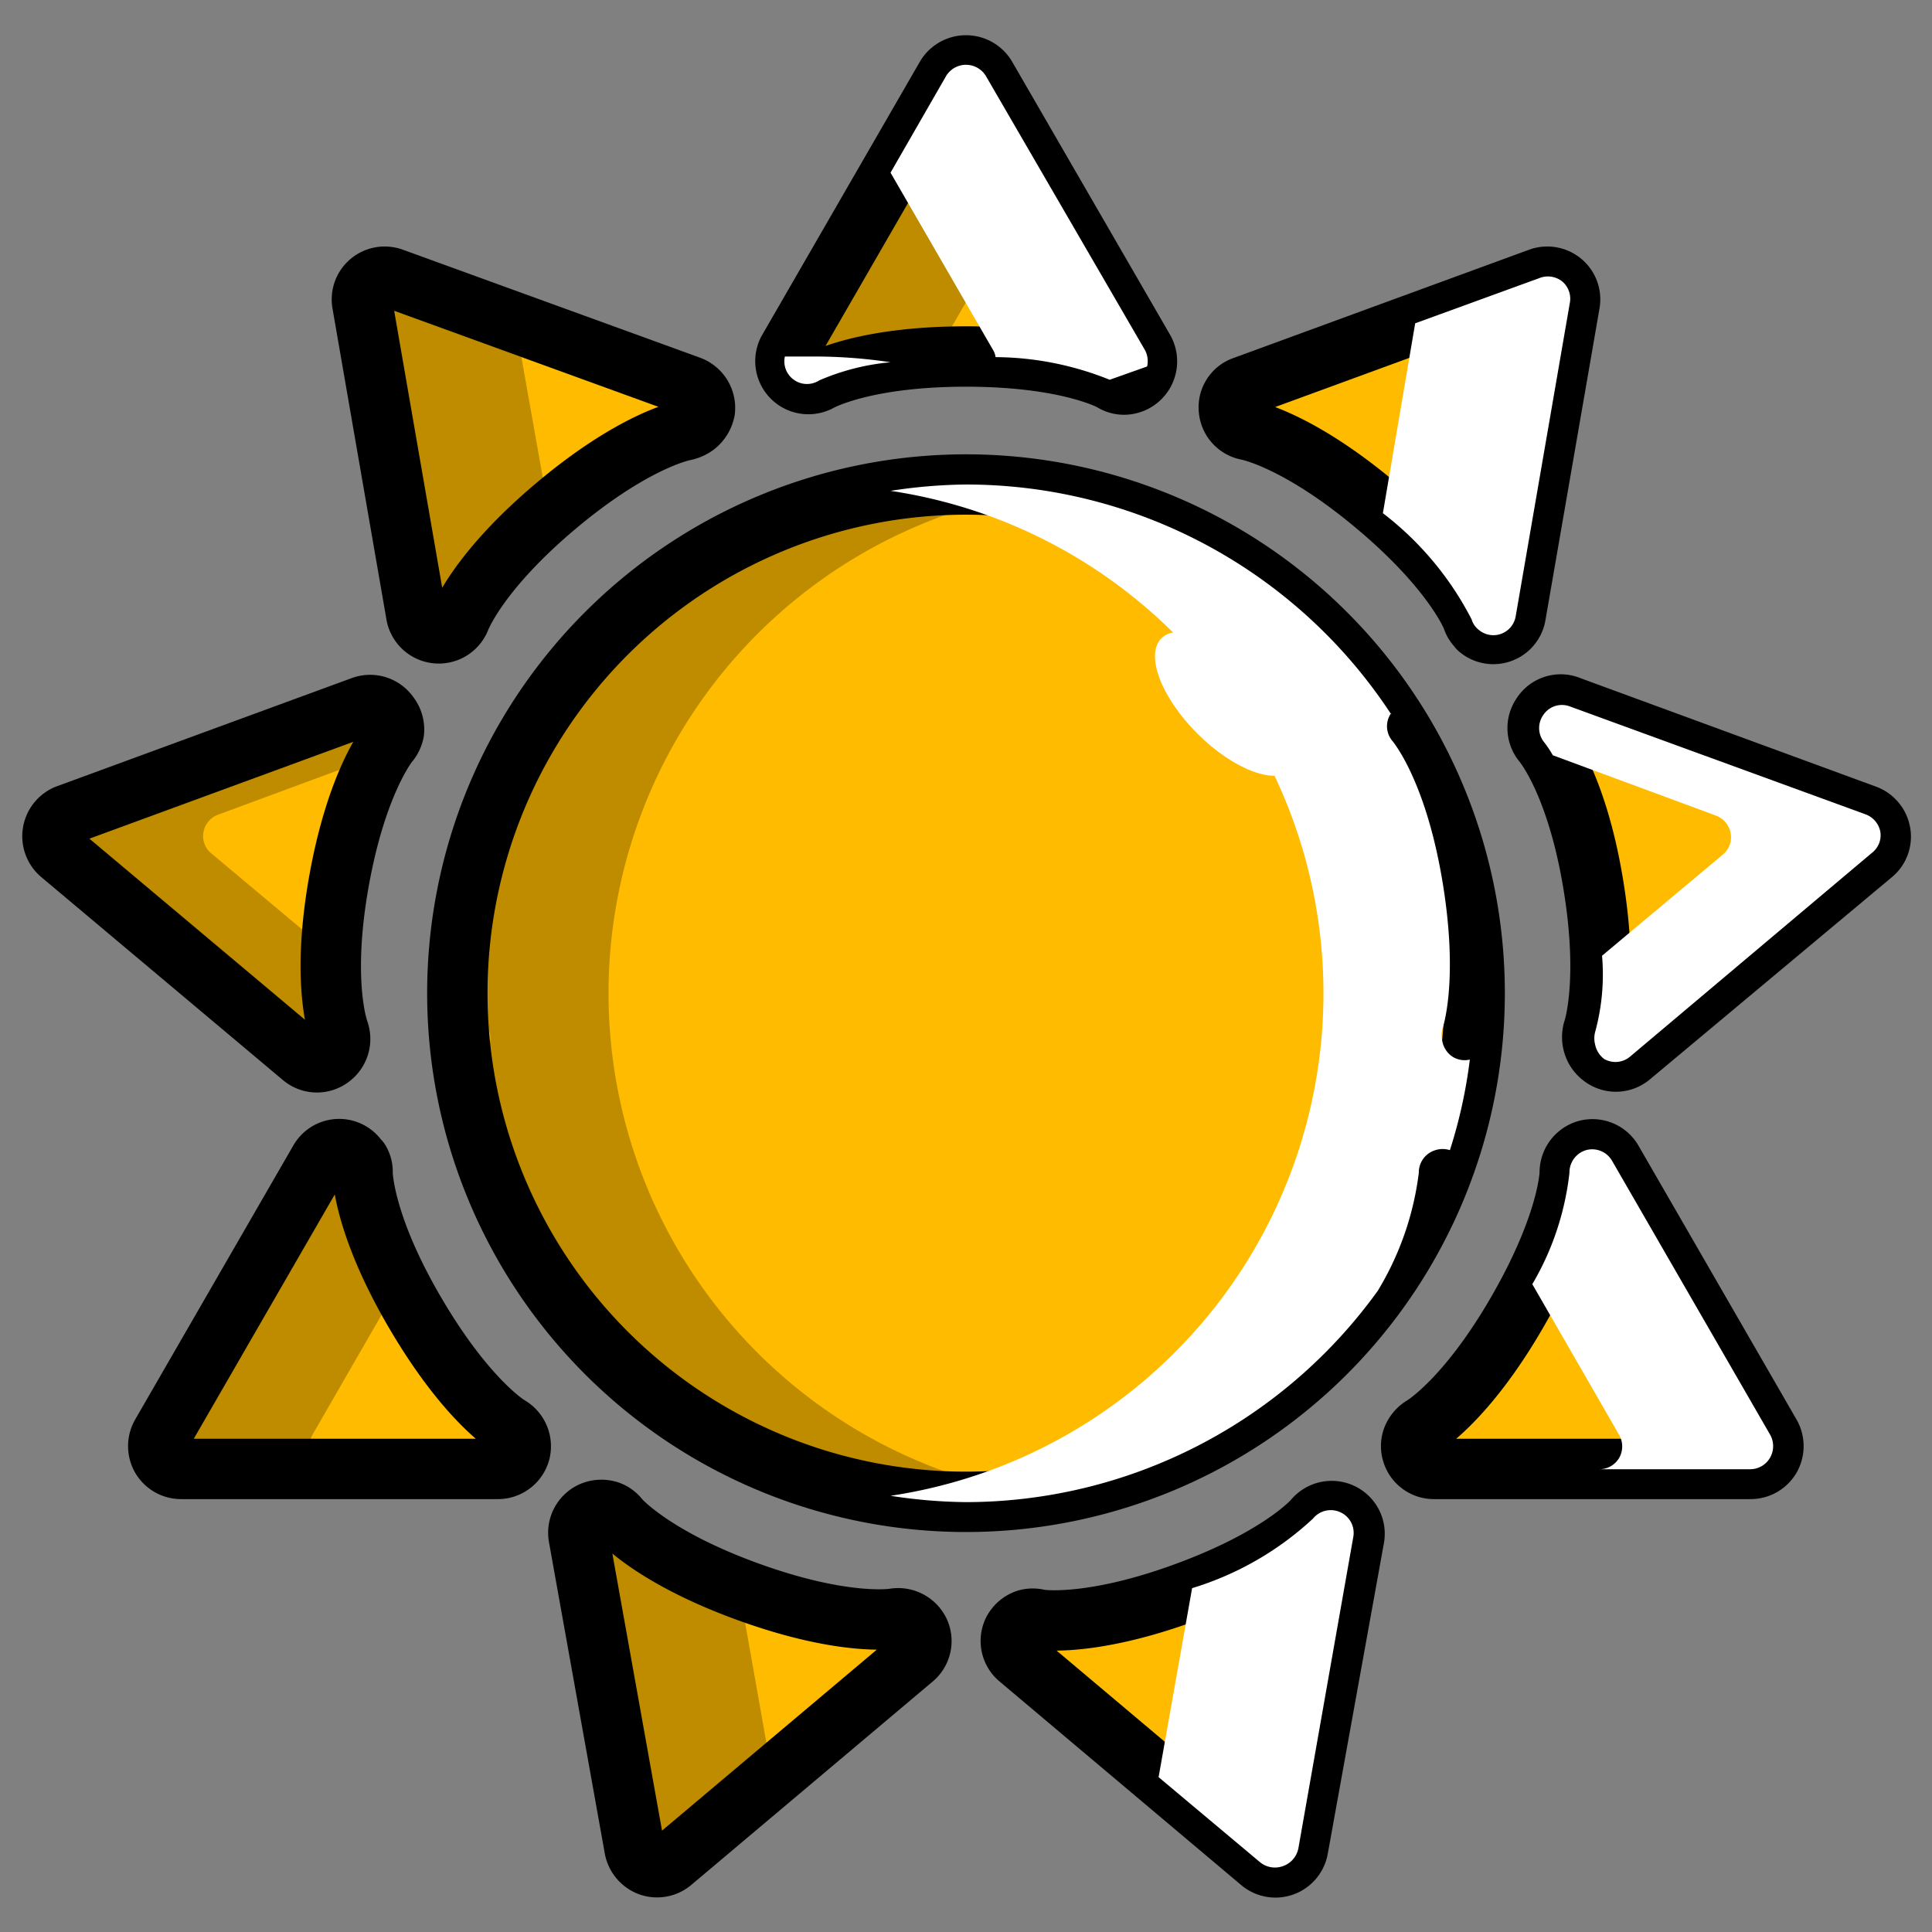
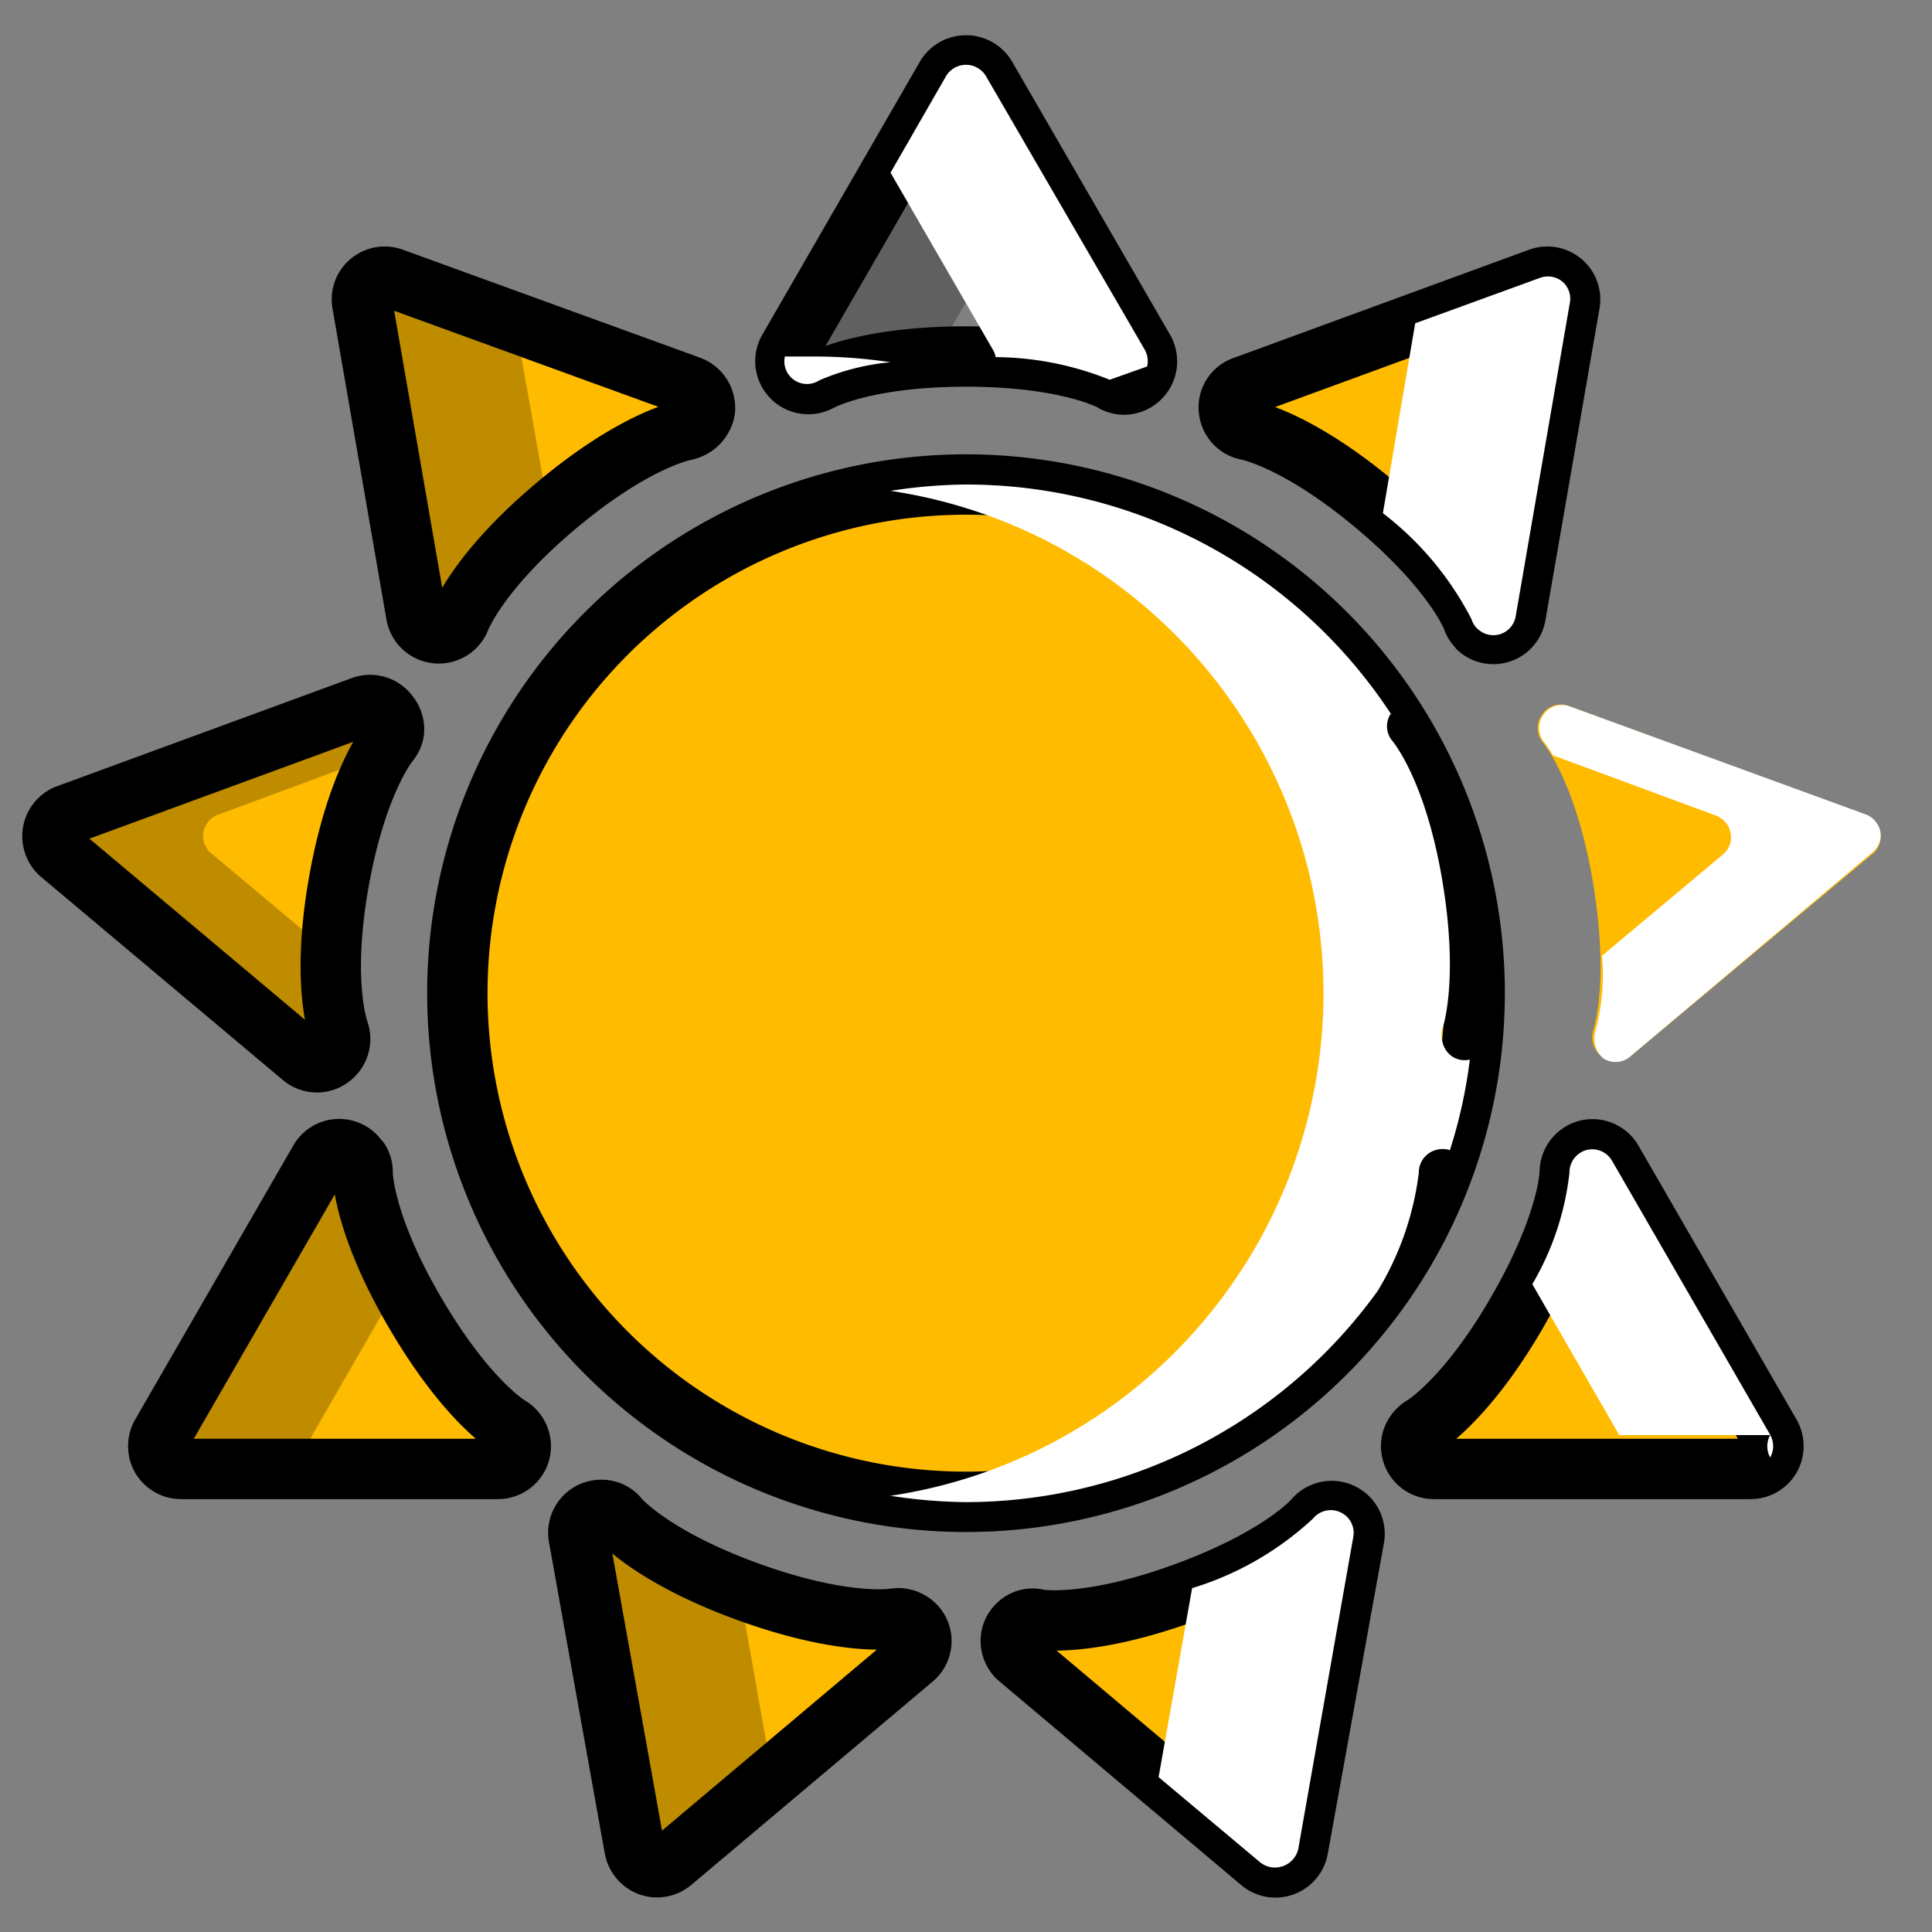
<svg xmlns="http://www.w3.org/2000/svg" viewBox="0 0 64 64">
  <rect x="0" y="0" width="64" height="64" fill="#808080" stroke="none" />
  <defs>
    <style>.cls-1{isolation:isolate;}.cls-2{fill:#fb0;}.cls-3,.cls-8{fill:#fff;}.cls-4,.cls-5{fill:none;}.cls-4{stroke:#000;stroke-linecap:round;stroke-linejoin:round;stroke-width:2px;}.cls-6{opacity:0.25;mix-blend-mode:multiply;}.cls-7,.cls-8{mix-blend-mode:overlay;}</style>
  </defs>
  <title>Icon Color</title>
  <g class="cls-1">
    <g id="Layer_1" data-name="Layer 1">
      <g id="Vector">
        <path class="cls-2" d="M48.85,32.9A16.85,16.85,0,1,1,32,16.05,16.85,16.85,0,0,1,48.85,32.9Z" />
-         <path class="cls-2" d="M37.24,12.74a.72.72,0,0,1-.4-.12s-1.43-.81-4.84-.81-4.83.81-4.84.81a.76.76,0,0,1-1.06-1l5.24-9.08a.77.77,0,0,1,1.32,0L37.9,11.6a.77.77,0,0,1-.66,1.14Z" />
        <path class="cls-2" d="M23.05,14.09a.94.94,0,0,1-.38.17s-1.62.29-4.23,2.48-3.18,3.73-3.19,3.74a.76.76,0,0,1-1.46-.11L12,10.05a.75.75,0,0,1,.26-.71A.76.76,0,0,1,13,9.21l9.85,3.58a.77.77,0,0,1,.5.8A.85.85,0,0,1,23.05,14.09Z" />
        <path class="cls-2" d="M13.05,24.24a.8.8,0,0,1-.18.37s-1.06,1.28-1.65,4.63,0,4.9,0,4.91a.77.77,0,0,1-.27.89A.75.75,0,0,1,10,35L2,28.28A.77.77,0,0,1,2.19,27L12,23.4a.76.76,0,0,1,.89.29A.78.78,0,0,1,13.05,24.24Z" />
        <path class="cls-2" d="M11.91,38.45a.7.7,0,0,1,.1.4s0,1.65,1.72,4.6,3.11,3.78,3.13,3.79a.77.77,0,0,1,.37.85.76.76,0,0,1-.73.57H6a.76.76,0,0,1-.66-.38.77.77,0,0,1,0-.75l5.24-9.08a.75.75,0,0,1,1.31,0Z" />
        <path class="cls-2" d="M20.18,50.06a.73.73,0,0,1,.33.25s1.07,1.26,4.27,2.42,4.82.89,4.83.89a.78.78,0,0,1,.84.42.75.75,0,0,1-.2.9l-8,6.74a.76.76,0,0,1-.74.13.78.78,0,0,1-.49-.58L19.17,50.91a.76.76,0,0,1,.44-.83A.8.8,0,0,1,20.18,50.06Z" />
        <path class="cls-2" d="M34,53.65a.75.75,0,0,1,.42,0s1.63.28,4.83-.89,4.26-2.41,4.27-2.42a.76.76,0,0,1,.9-.22.75.75,0,0,1,.44.82L43,61.23a.76.76,0,0,1-1.24.45l-8-6.74a.75.75,0,0,1-.2-.91A.78.78,0,0,1,34,53.65Z" />
        <path class="cls-2" d="M46.85,47.53a.81.81,0,0,1,.29-.29s1.43-.84,3.13-3.79S52,38.87,52,38.85a.77.77,0,0,1,.55-.75.76.76,0,0,1,.86.35l5.24,9.08a.77.77,0,0,1,0,.75.76.76,0,0,1-.66.38H47.5a.75.75,0,0,1-.73-.57A.72.72,0,0,1,46.85,47.53Z" />
        <path class="cls-2" d="M52.77,34.56a.84.84,0,0,1,0-.41s.56-1.56,0-4.91-1.64-4.61-1.65-4.63a.75.75,0,0,1-.05-.92A.74.74,0,0,1,52,23.4L61.81,27a.77.77,0,0,1,.48.58.74.74,0,0,1-.26.71L54,35a.75.75,0,0,1-.94,0A.8.8,0,0,1,52.77,34.56Z" />
        <path class="cls-2" d="M49,20.82a.67.67,0,0,1-.23-.34s-.58-1.55-3.19-3.74-4.22-2.48-4.23-2.49a.75.75,0,0,1-.64-.67.73.73,0,0,1,.49-.78L51,9.21a.76.76,0,0,1,.74.13.75.75,0,0,1,.26.71L50.21,20.37a.75.75,0,0,1-1.23.45Z" />
-         <ellipse class="cls-3" cx="40.65" cy="23.32" rx="1.39" ry="3.07" transform="translate(-4.59 35.57) rotate(-45)" />
        <ellipse class="cls-3" cx="44.34" cy="27.86" rx="0.87" ry="1.92" transform="translate(-7.65 21.62) rotate(-25.3)" />
      </g>
      <g id="Line">
        <path class="cls-4" d="M48.85,32.9A16.85,16.85,0,1,1,32,16.05,16.85,16.85,0,0,1,48.85,32.9Z" />
        <path class="cls-4" d="M37.24,12.74a.72.72,0,0,1-.4-.12s-1.43-.81-4.84-.81-4.83.81-4.84.81a.76.76,0,0,1-1.06-1l5.24-9.08a.77.77,0,0,1,1.32,0L37.9,11.6a.77.77,0,0,1-.66,1.14Z" />
        <path class="cls-4" d="M23.05,14.09a.94.94,0,0,1-.38.17s-1.62.29-4.23,2.48-3.18,3.73-3.19,3.74a.76.76,0,0,1-1.46-.11L12,10.05a.75.75,0,0,1,.26-.71A.76.76,0,0,1,13,9.21l9.85,3.58a.77.77,0,0,1,.5.8A.85.85,0,0,1,23.05,14.09Z" />
        <path class="cls-4" d="M13.05,24.24a.8.8,0,0,1-.18.37s-1.06,1.28-1.65,4.63,0,4.9,0,4.91a.77.77,0,0,1-.27.89A.75.75,0,0,1,10,35L2,28.28A.77.77,0,0,1,2.19,27L12,23.4a.76.76,0,0,1,.89.29A.78.78,0,0,1,13.05,24.24Z" />
        <path class="cls-4" d="M11.91,38.45a.7.7,0,0,1,.1.4s0,1.65,1.72,4.6,3.11,3.78,3.13,3.79a.77.77,0,0,1,.37.85.76.76,0,0,1-.73.57H6a.76.76,0,0,1-.66-.38.77.77,0,0,1,0-.75l5.24-9.08a.75.75,0,0,1,1.31,0Z" />
        <path class="cls-4" d="M20.18,50.06a.73.73,0,0,1,.33.25s1.07,1.26,4.27,2.42,4.82.89,4.83.89a.78.78,0,0,1,.84.42.75.75,0,0,1-.2.9l-8,6.74a.76.76,0,0,1-.74.13.78.78,0,0,1-.49-.58L19.17,50.91a.76.76,0,0,1,.44-.83A.8.8,0,0,1,20.18,50.06Z" />
        <path class="cls-4" d="M34,53.65a.75.75,0,0,1,.42,0s1.63.28,4.83-.89,4.26-2.41,4.27-2.42a.76.76,0,0,1,.9-.22.75.75,0,0,1,.44.82L43,61.23a.76.76,0,0,1-1.24.45l-8-6.74a.75.75,0,0,1-.2-.91A.78.78,0,0,1,34,53.65Z" />
        <path class="cls-4" d="M46.85,47.53a.81.81,0,0,1,.29-.29s1.43-.84,3.13-3.79S52,38.87,52,38.85a.77.77,0,0,1,.55-.75.76.76,0,0,1,.86.35l5.24,9.08a.77.77,0,0,1,0,.75.76.76,0,0,1-.66.38H47.5a.75.75,0,0,1-.73-.57A.72.72,0,0,1,46.85,47.53Z" />
-         <path class="cls-4" d="M52.77,34.56a.84.84,0,0,1,0-.41s.56-1.56,0-4.91-1.64-4.61-1.65-4.63a.75.75,0,0,1-.05-.92A.74.74,0,0,1,52,23.4L61.81,27a.77.77,0,0,1,.48.58.74.74,0,0,1-.26.71L54,35a.75.75,0,0,1-.94,0A.8.8,0,0,1,52.77,34.56Z" />
        <path class="cls-4" d="M49,20.82a.67.67,0,0,1-.23-.34s-.58-1.55-3.19-3.74-4.22-2.48-4.23-2.49a.75.75,0,0,1-.64-.67.73.73,0,0,1,.49-.78L51,9.21a.76.76,0,0,1,.74.13.75.75,0,0,1,.26.71L50.21,20.37a.75.75,0,0,1-1.23.45Z" />
-         <ellipse class="cls-5" cx="40.65" cy="23.32" rx="1.39" ry="3.07" transform="translate(-4.59 35.57) rotate(-45)" />
        <ellipse class="cls-5" cx="44.34" cy="27.86" rx="0.87" ry="1.92" transform="translate(-7.65 21.62) rotate(-25.3)" />
      </g>
      <g id="Shadow" class="cls-6">
        <path d="M12.23,9.34a.75.75,0,0,0-.26.71l1.82,10.32a.76.76,0,0,0,1.46.11A10.49,10.49,0,0,1,18.19,17l-1.11-6.25L13,9.21A.76.76,0,0,0,12.23,9.34Z" />
        <path d="M36.84,12.62a.72.72,0,0,0,.4.12.77.77,0,0,0,.74-.91l-1,0a16.89,16.89,0,0,0-2.5.17A7.36,7.36,0,0,1,36.84,12.62Z" />
        <path d="M21,61.23a.78.78,0,0,0,.49.58.76.76,0,0,0,.74-.13l3.36-2.81-1.11-6.26a10.4,10.4,0,0,1-4-2.3.73.73,0,0,0-.33-.25.8.8,0,0,0-.57,0,.76.76,0,0,0-.44.83Z" />
        <path d="M1.71,27.56a.74.74,0,0,0,.26.71L10,35a.75.75,0,0,0,.92,0,.77.77,0,0,0,.27-.89A7.25,7.25,0,0,1,11,31.62L7,28.27a.74.74,0,0,1-.26-.71A.77.77,0,0,1,7.19,27l5.41-2a3.17,3.17,0,0,1,.27-.41.8.8,0,0,0,.18-.37.78.78,0,0,0-.12-.55A.76.76,0,0,0,12,23.4L2.19,27A.77.77,0,0,0,1.71,27.56Z" />
        <path d="M6,48.66h5a.76.76,0,0,1-.65-.38.77.77,0,0,1,0-.75l2.88-5A9.34,9.34,0,0,1,12,38.85a.7.7,0,0,0-.1-.4.75.75,0,0,0-1.31,0L5.36,47.53a.77.77,0,0,0,0,.75A.76.76,0,0,0,6,48.66Z" />
-         <path d="M34.5,49.55a16.83,16.83,0,0,1,0-33.29,17.21,17.21,0,0,0-2.5-.21,16.84,16.84,0,0,0-14.09,7.62s0,0,0,0a.78.78,0,0,1,.12.55.8.8,0,0,1-.18.37s-1.06,1.28-1.65,4.63,0,4.9,0,4.91a.76.76,0,0,1-.87,1,16.38,16.38,0,0,0,.66,3,.74.74,0,0,1,.49,0,.78.78,0,0,1,.44.35.7.7,0,0,1,.1.4,9.83,9.83,0,0,0,1.35,3.93,16.84,16.84,0,0,0,13.64,7A17.21,17.21,0,0,0,34.5,49.55Z" />
        <path d="M31,11.83a.63.63,0,0,1,.08-.23l3.4-5.88-1.84-3.2a.77.77,0,0,0-1.32,0L26.1,11.6a.78.78,0,0,0-.07.54l1.21.44A10.26,10.26,0,0,1,31,11.83Z" />
      </g>
      <g id="Highligth" class="cls-7">
        <path class="cls-8" d="M42.52,61.81a.78.78,0,0,0,.49-.58l1.82-10.32a.75.75,0,0,0-.44-.82.76.76,0,0,0-.9.22,10.28,10.28,0,0,1-4,2.3l-1.11,6.26,3.35,2.81A.78.78,0,0,0,42.52,61.81Z" />
        <path class="cls-8" d="M51.77,9.34A.76.76,0,0,0,51,9.21l-4.12,1.5L45.81,17a10.44,10.44,0,0,1,2.94,3.52.67.67,0,0,0,.23.34.75.75,0,0,0,1.23-.45L52,10.05A.75.75,0,0,0,51.77,9.34Z" />
        <path class="cls-8" d="M32.66,2.52a.77.77,0,0,0-1.32,0L29.5,5.72l3.4,5.88a.63.63,0,0,1,.08.23,10.26,10.26,0,0,1,3.78.75L38,12.14a.78.78,0,0,0-.07-.54Z" />
        <path class="cls-8" d="M27,11.81l-1,0a.75.75,0,0,0,1.14.79A7.68,7.68,0,0,1,29.5,12,16.89,16.89,0,0,0,27,11.81Z" />
        <path class="cls-8" d="M62.29,27.56a.77.77,0,0,0-.48-.58L52,23.4a.74.74,0,0,0-.88.29.75.75,0,0,0,.05.92,3.59,3.59,0,0,1,.27.41l5.41,2a.77.77,0,0,1,.48.58.74.74,0,0,1-.26.71l-4,3.35a7.22,7.22,0,0,1-.23,2.53.82.82,0,0,0,0,.41.8.8,0,0,0,.3.48A.75.75,0,0,0,54,35l8-6.74A.74.74,0,0,0,62.29,27.56Z" />
-         <path class="cls-8" d="M58.64,48.28a.77.77,0,0,0,0-.75L53.4,38.45a.76.76,0,0,0-.86-.35.77.77,0,0,0-.55.75,9.3,9.3,0,0,1-1.23,3.69l2.88,5a.77.77,0,0,1,0,.75.76.76,0,0,1-.66.38h5A.76.76,0,0,0,58.64,48.28Z" />
+         <path class="cls-8" d="M58.64,48.28a.77.77,0,0,0,0-.75L53.4,38.45a.76.76,0,0,0-.86-.35.77.77,0,0,0-.55.75,9.3,9.3,0,0,1-1.23,3.69l2.88,5h5A.76.76,0,0,0,58.64,48.28Z" />
        <path class="cls-8" d="M46.09,23.67A16.84,16.84,0,0,0,32,16.05a17.21,17.21,0,0,0-2.5.21,16.83,16.83,0,0,1,0,33.29,17.21,17.21,0,0,0,2.5.21,16.84,16.84,0,0,0,13.64-7A9.86,9.86,0,0,0,47,38.85a.77.77,0,0,1,.55-.75.79.79,0,0,1,.48,0,16.38,16.38,0,0,0,.66-3,.75.75,0,0,1-.61-.12.8.8,0,0,1-.3-.48.82.82,0,0,1,0-.41s.56-1.56,0-4.91-1.64-4.61-1.65-4.63a.75.75,0,0,1-.05-.92Z" />
      </g>
    </g>
  </g>
</svg>